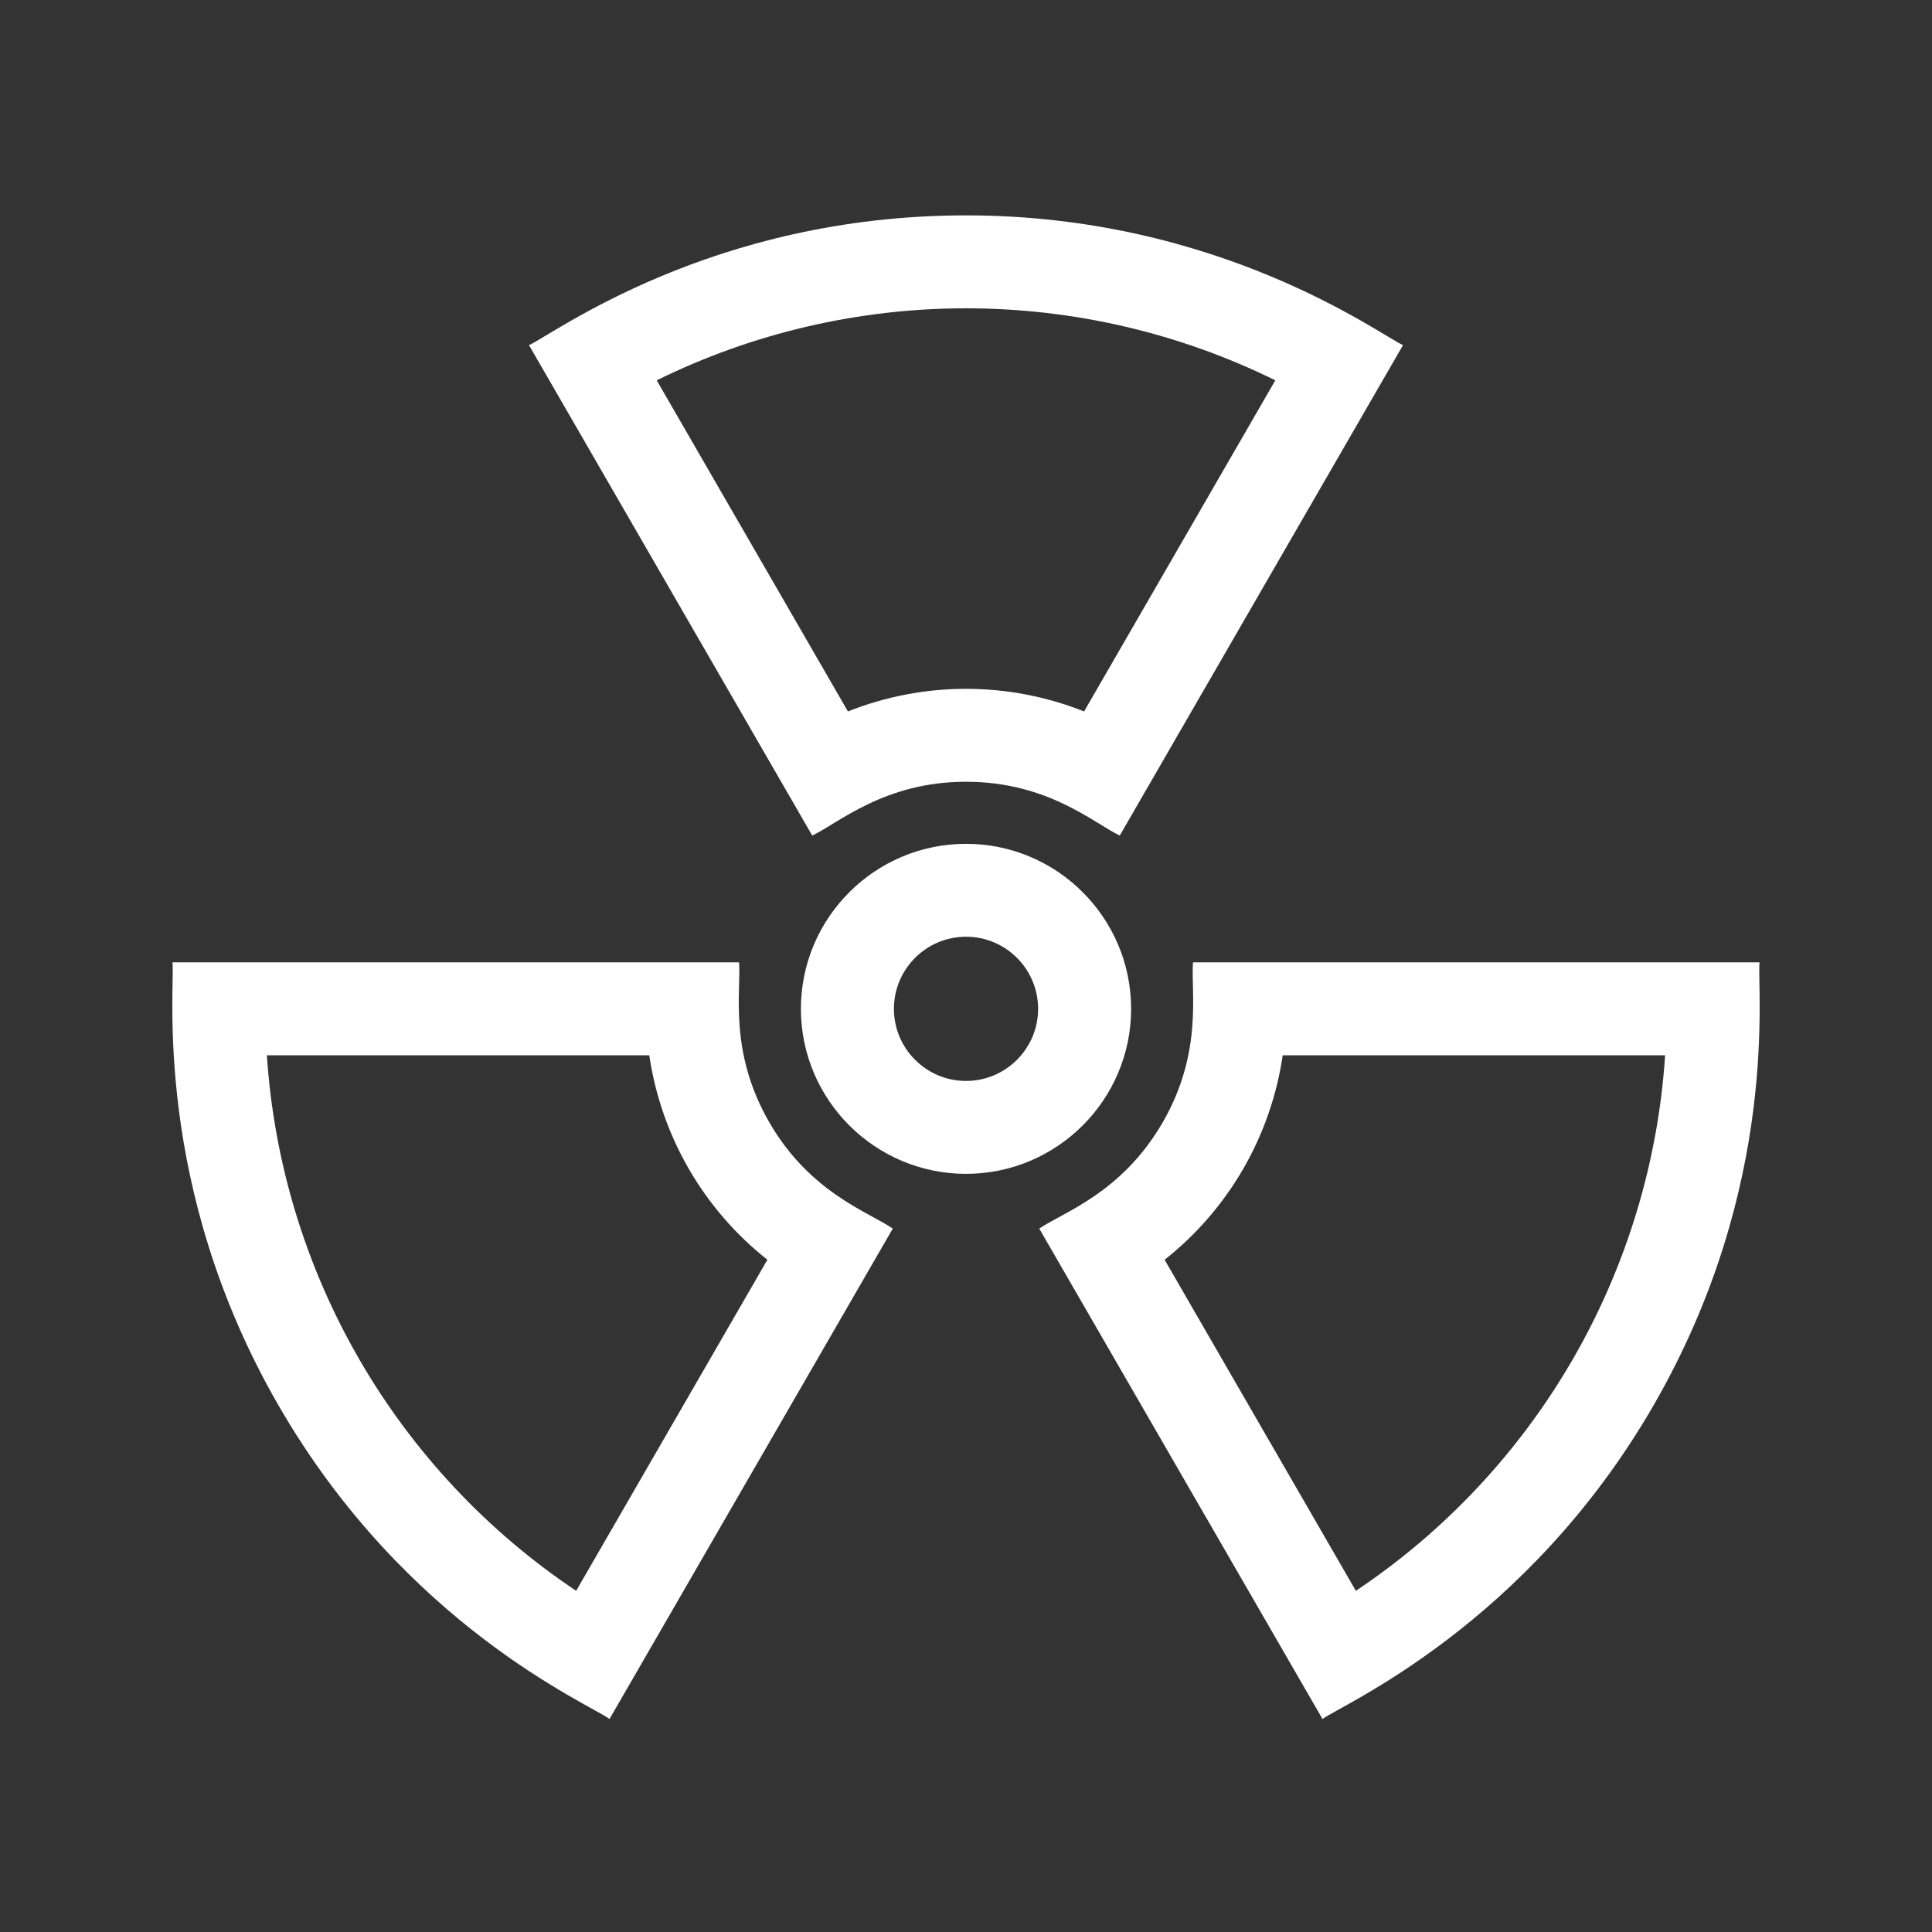
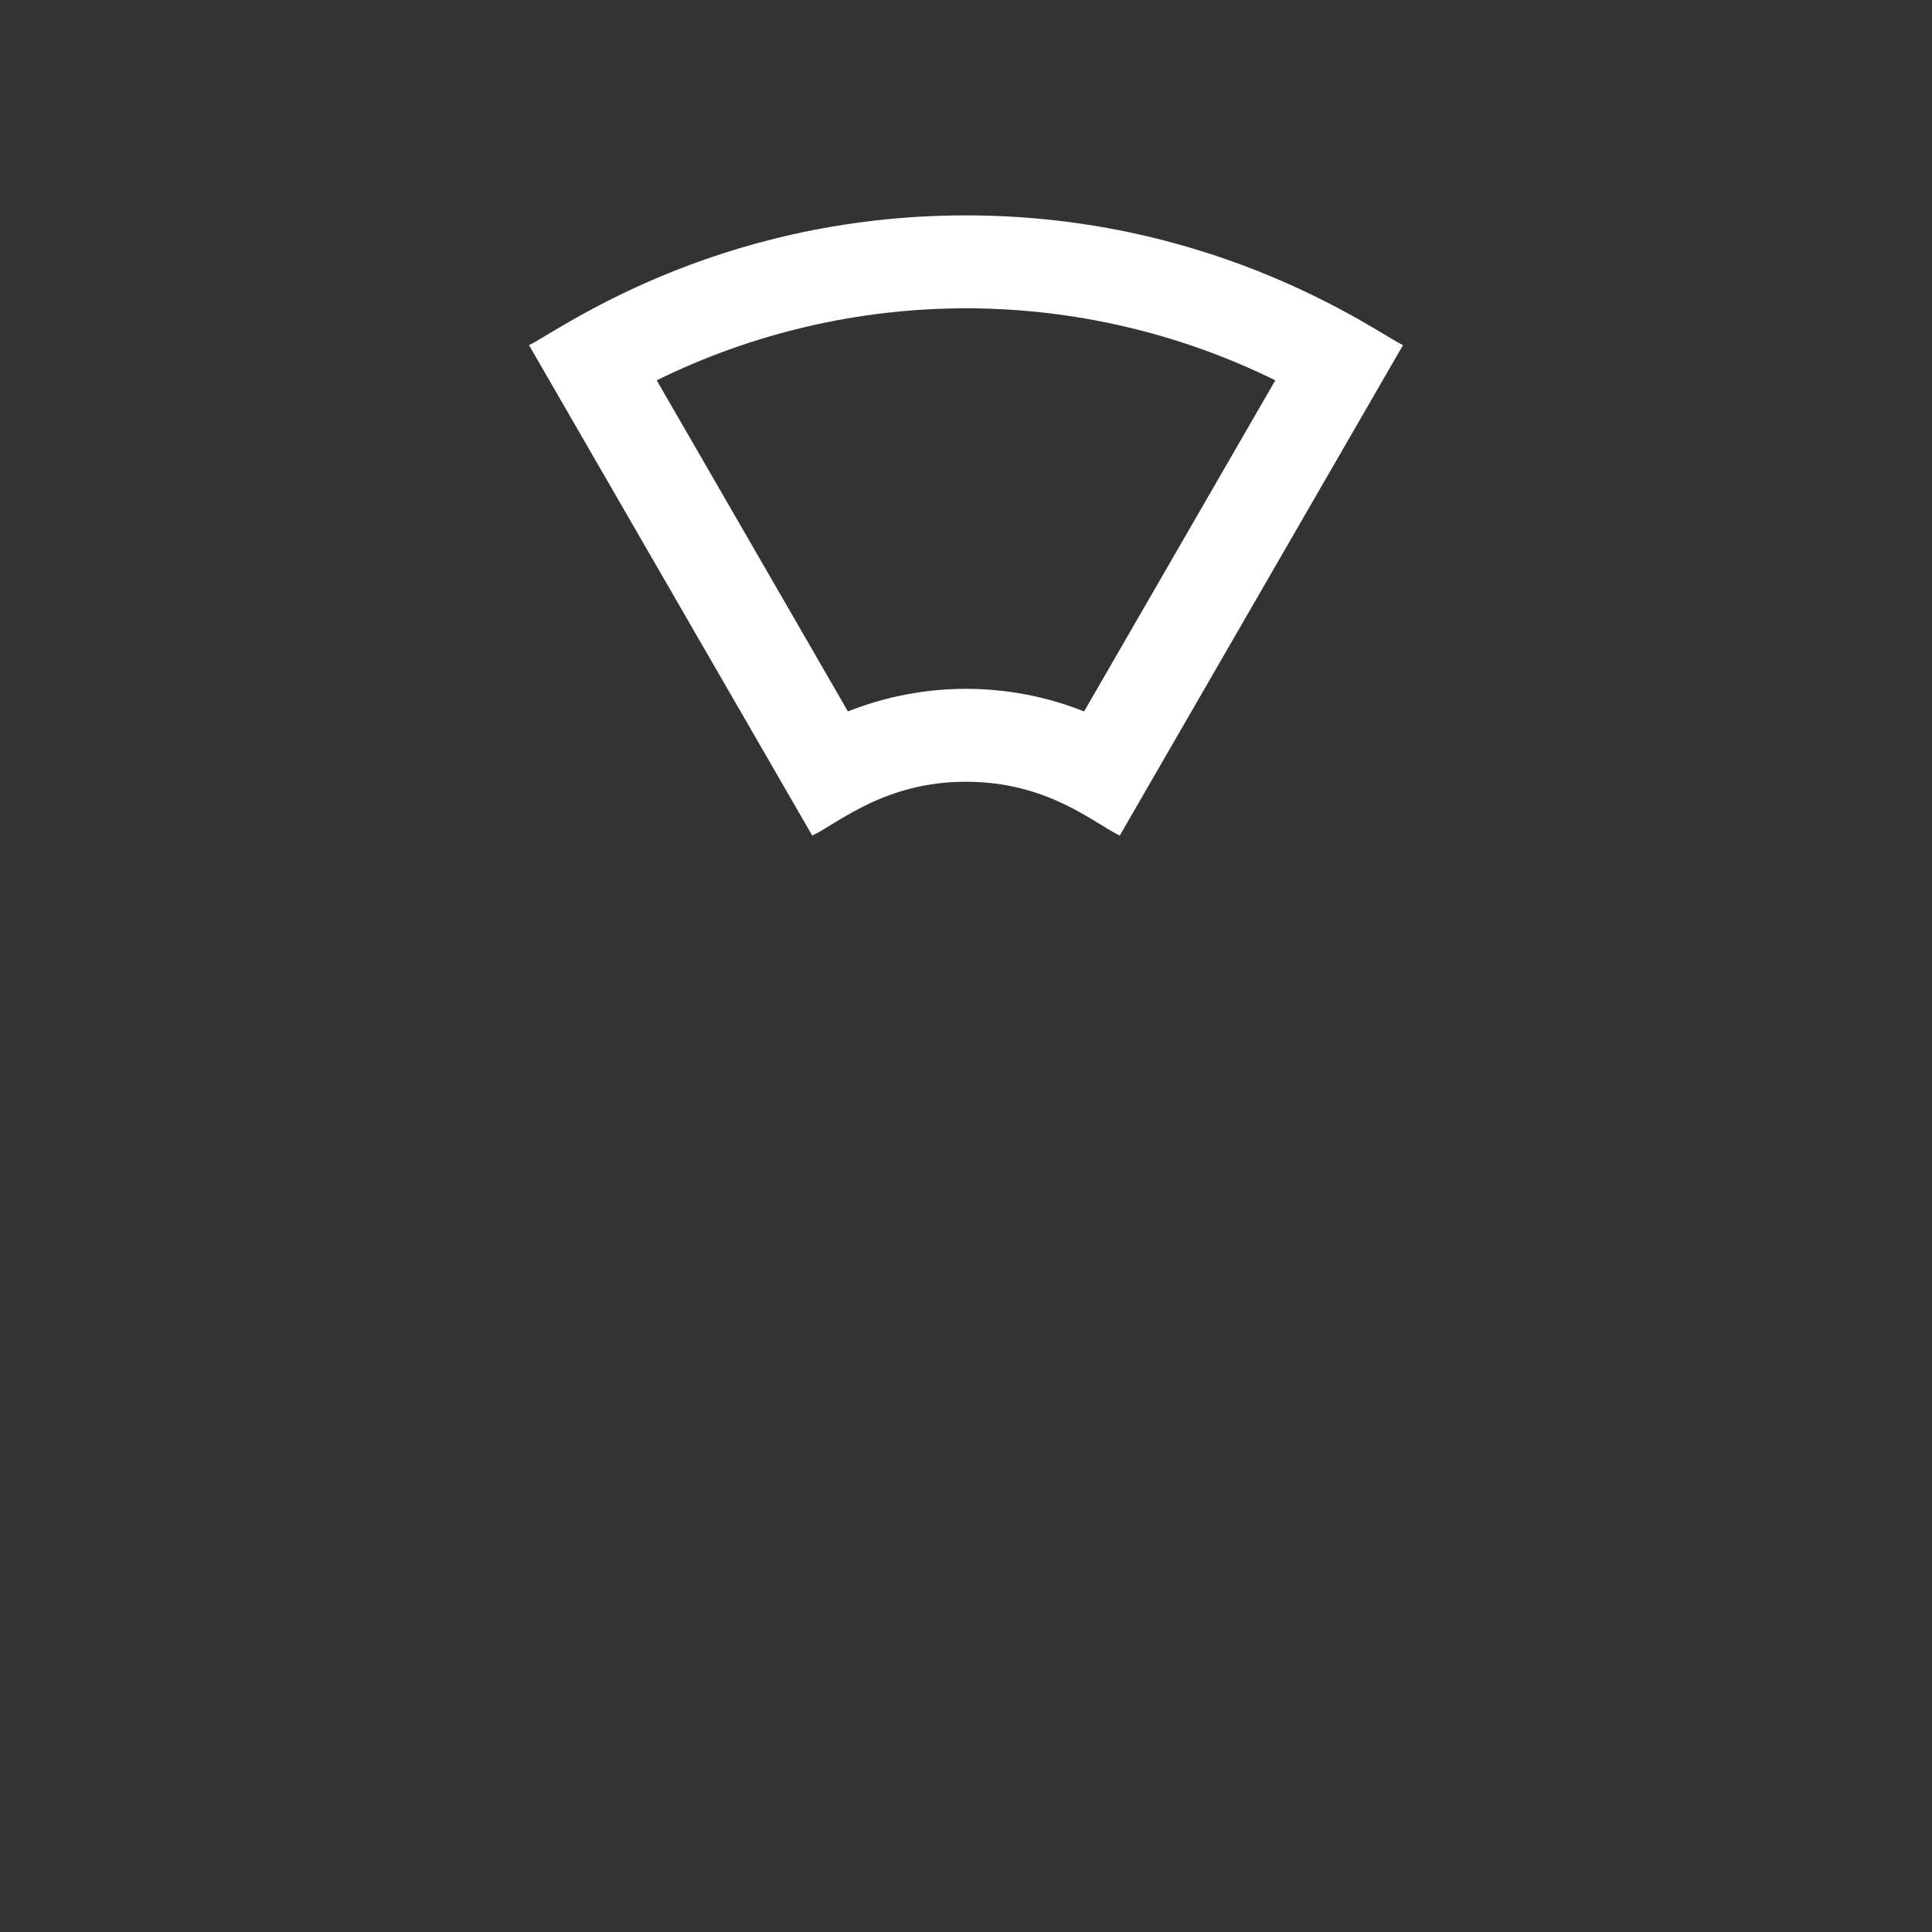
<svg xmlns="http://www.w3.org/2000/svg" width="71" height="71" viewBox="0 0 71 71" fill="none">
  <rect x="0" y="0" width="71" height="71" fill="#333333" stroke="none" />
-   <path d="M28.272 41.246C26.762 38.632 27.244 36.399 27.159 35.366H6.339C6.439 36.25 5.568 43.567 10.238 51.653C14.922 59.763 21.637 62.609 22.4 63.172L32.809 45.15C31.935 44.545 29.772 43.843 28.272 41.246ZM21.174 58.462C17.91 56.282 15.173 53.365 13.198 49.946C11.223 46.527 10.065 42.698 9.808 38.781H23.861C24.076 40.244 24.567 41.663 25.312 42.953C26.057 44.244 27.041 45.378 28.201 46.295L21.174 58.462Z" fill="white" />
-   <path d="M64.662 35.366H43.842C43.755 36.428 44.229 38.65 42.729 41.246C41.219 43.86 39.044 44.56 38.192 45.15L48.601 63.172C49.317 62.643 56.093 59.739 60.763 51.653C65.447 43.543 64.555 36.307 64.662 35.366ZM57.803 49.946C55.828 53.365 53.091 56.282 49.827 58.462L42.799 46.295C43.96 45.378 44.944 44.244 45.689 42.953C46.434 41.663 46.925 40.244 47.139 38.781H61.192C60.936 42.698 59.778 46.526 57.803 49.946Z" fill="white" />
  <path d="M35.5 7.915C26.131 7.915 20.309 12.305 19.44 12.683L29.849 30.706C30.817 30.249 32.502 28.729 35.5 28.729C38.519 28.729 40.201 30.257 41.151 30.706L51.56 12.683C50.744 12.328 44.841 7.915 35.5 7.915ZM39.84 26.145C38.465 25.598 36.991 25.314 35.5 25.314C34.01 25.314 32.536 25.598 31.161 26.145L24.134 13.977C27.655 12.241 31.551 11.33 35.5 11.33C39.45 11.33 43.346 12.241 46.867 13.977L39.84 26.145Z" fill="white" />
-   <path d="M35.501 31.01C32.155 31.01 29.433 33.73 29.433 37.074C29.433 40.418 32.155 43.138 35.501 43.138C38.846 43.138 41.568 40.418 41.568 37.074C41.568 33.73 38.846 31.01 35.501 31.01ZM35.501 39.724C34.039 39.724 32.851 38.535 32.851 37.074C32.851 35.613 34.039 34.424 35.501 34.424C36.962 34.424 38.15 35.613 38.15 37.074C38.15 38.535 36.962 39.724 35.501 39.724Z" fill="white" />
</svg>